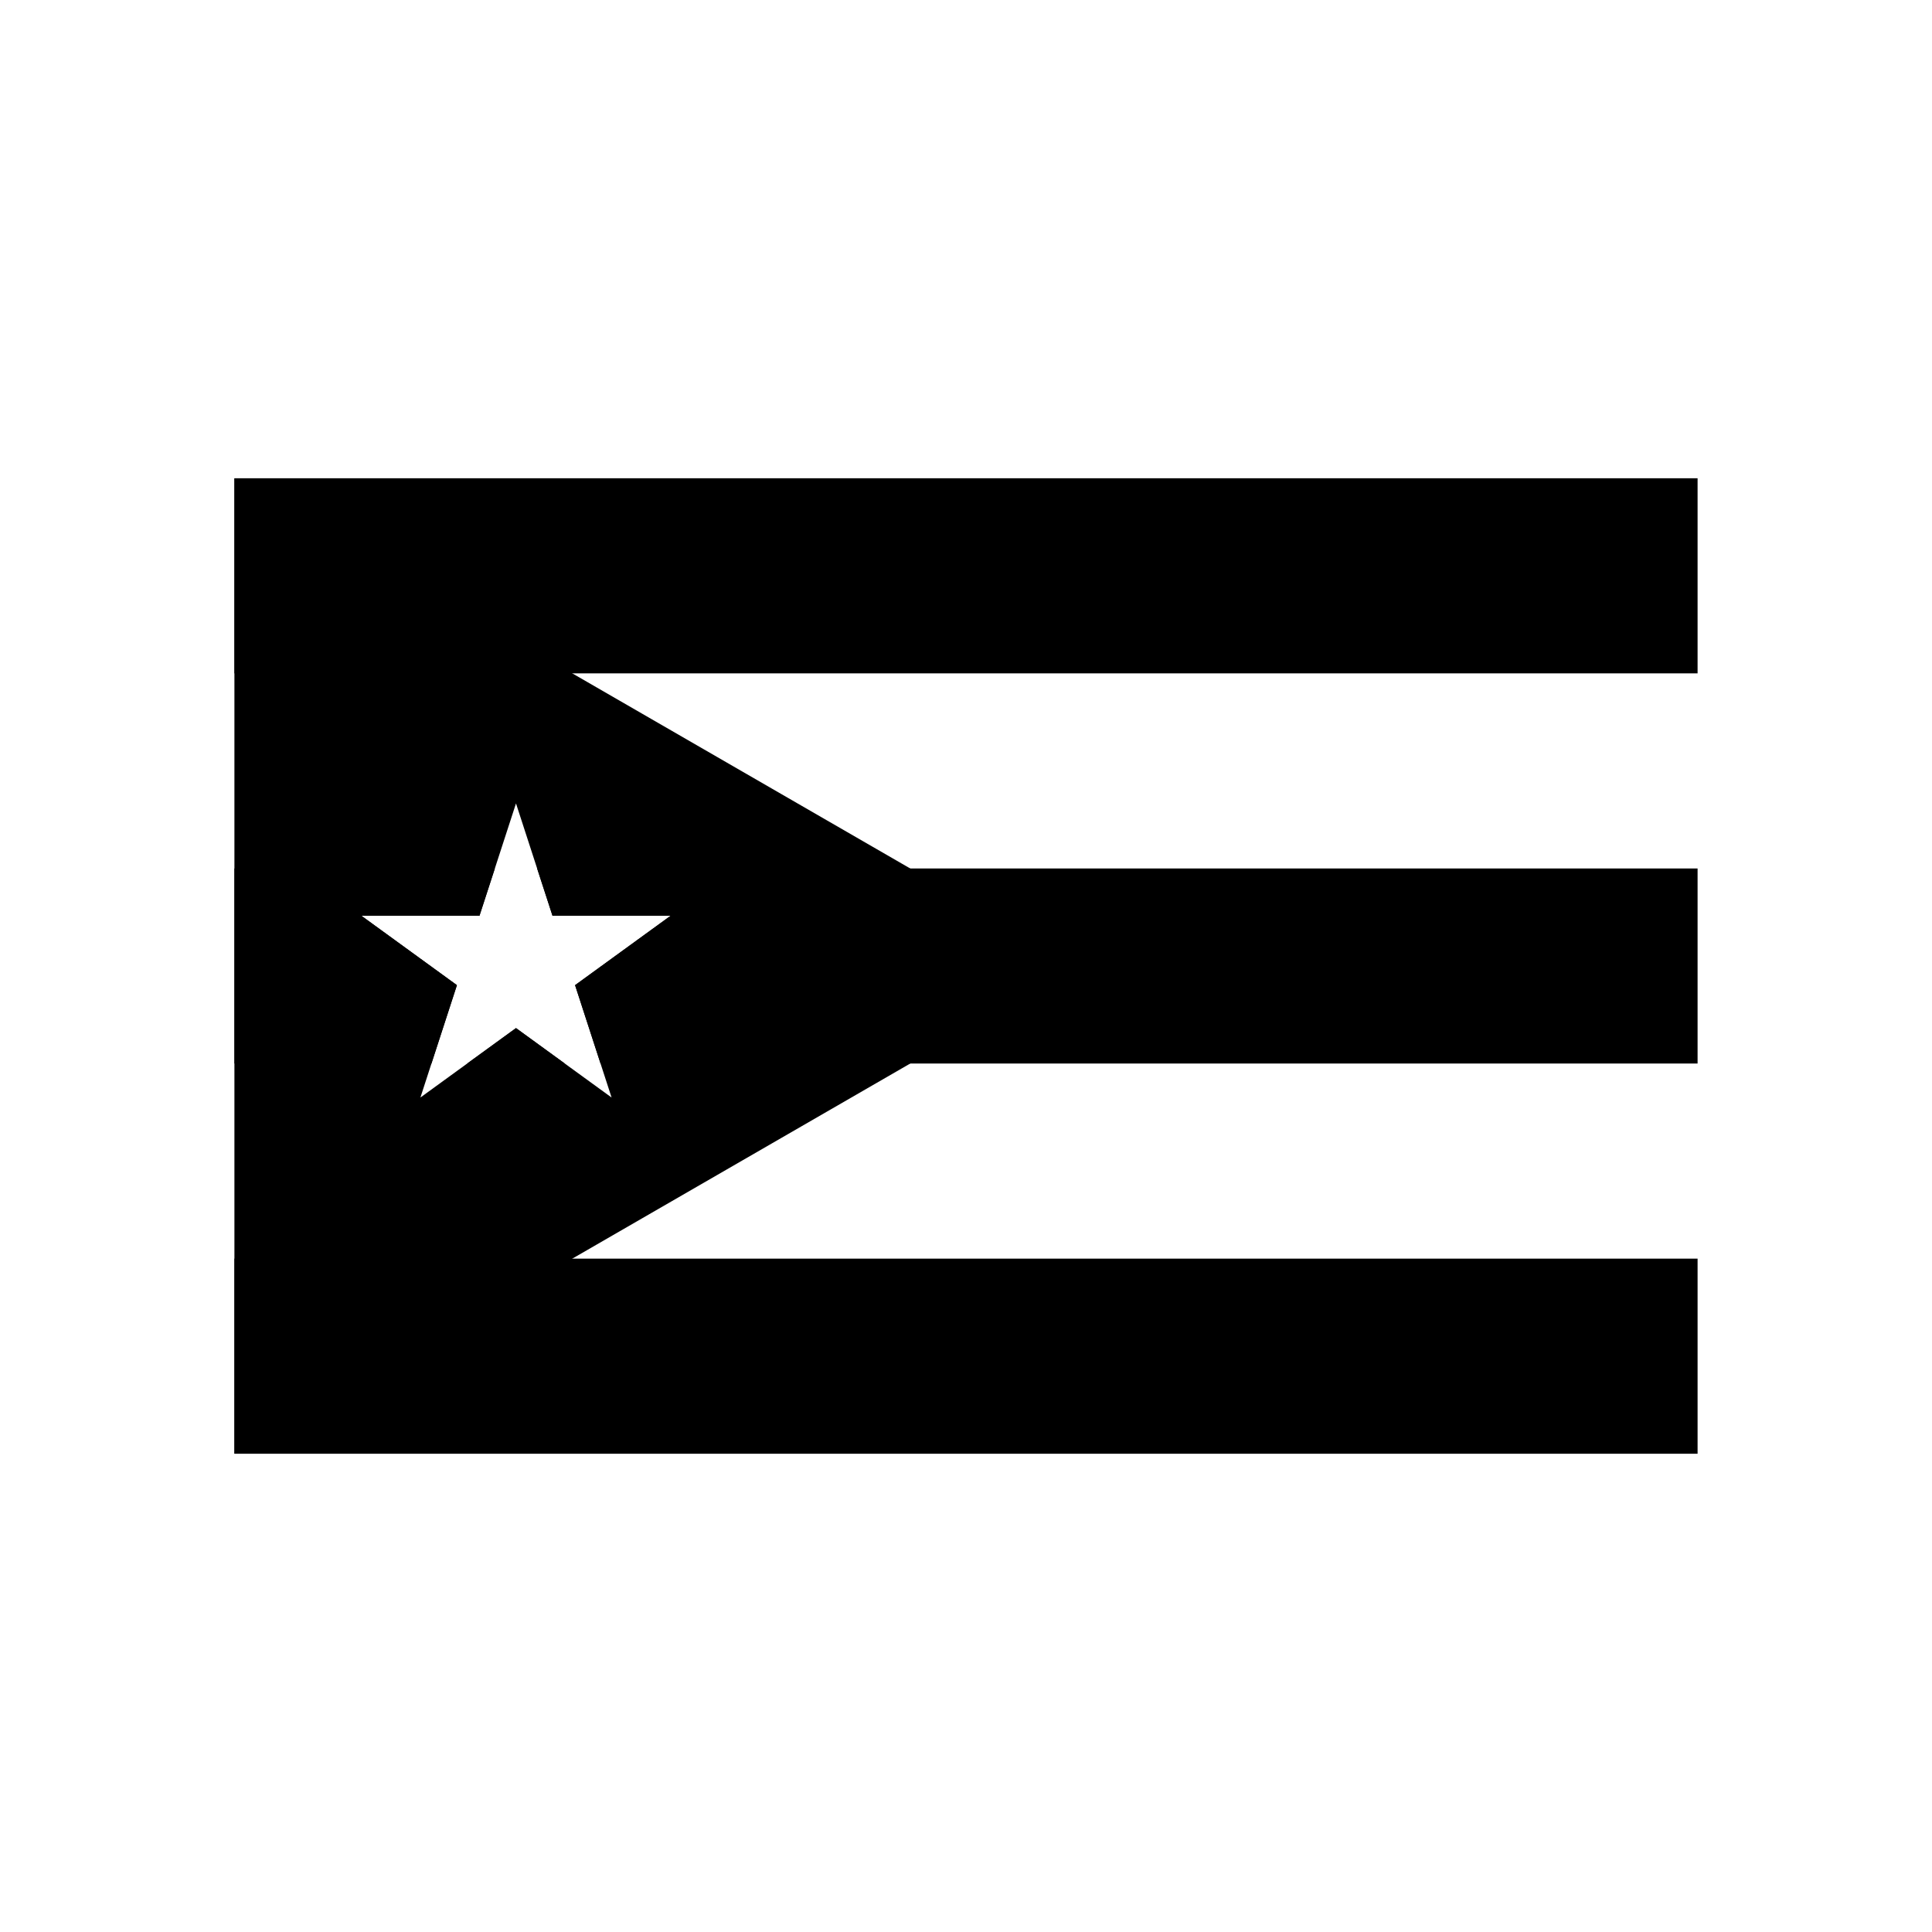
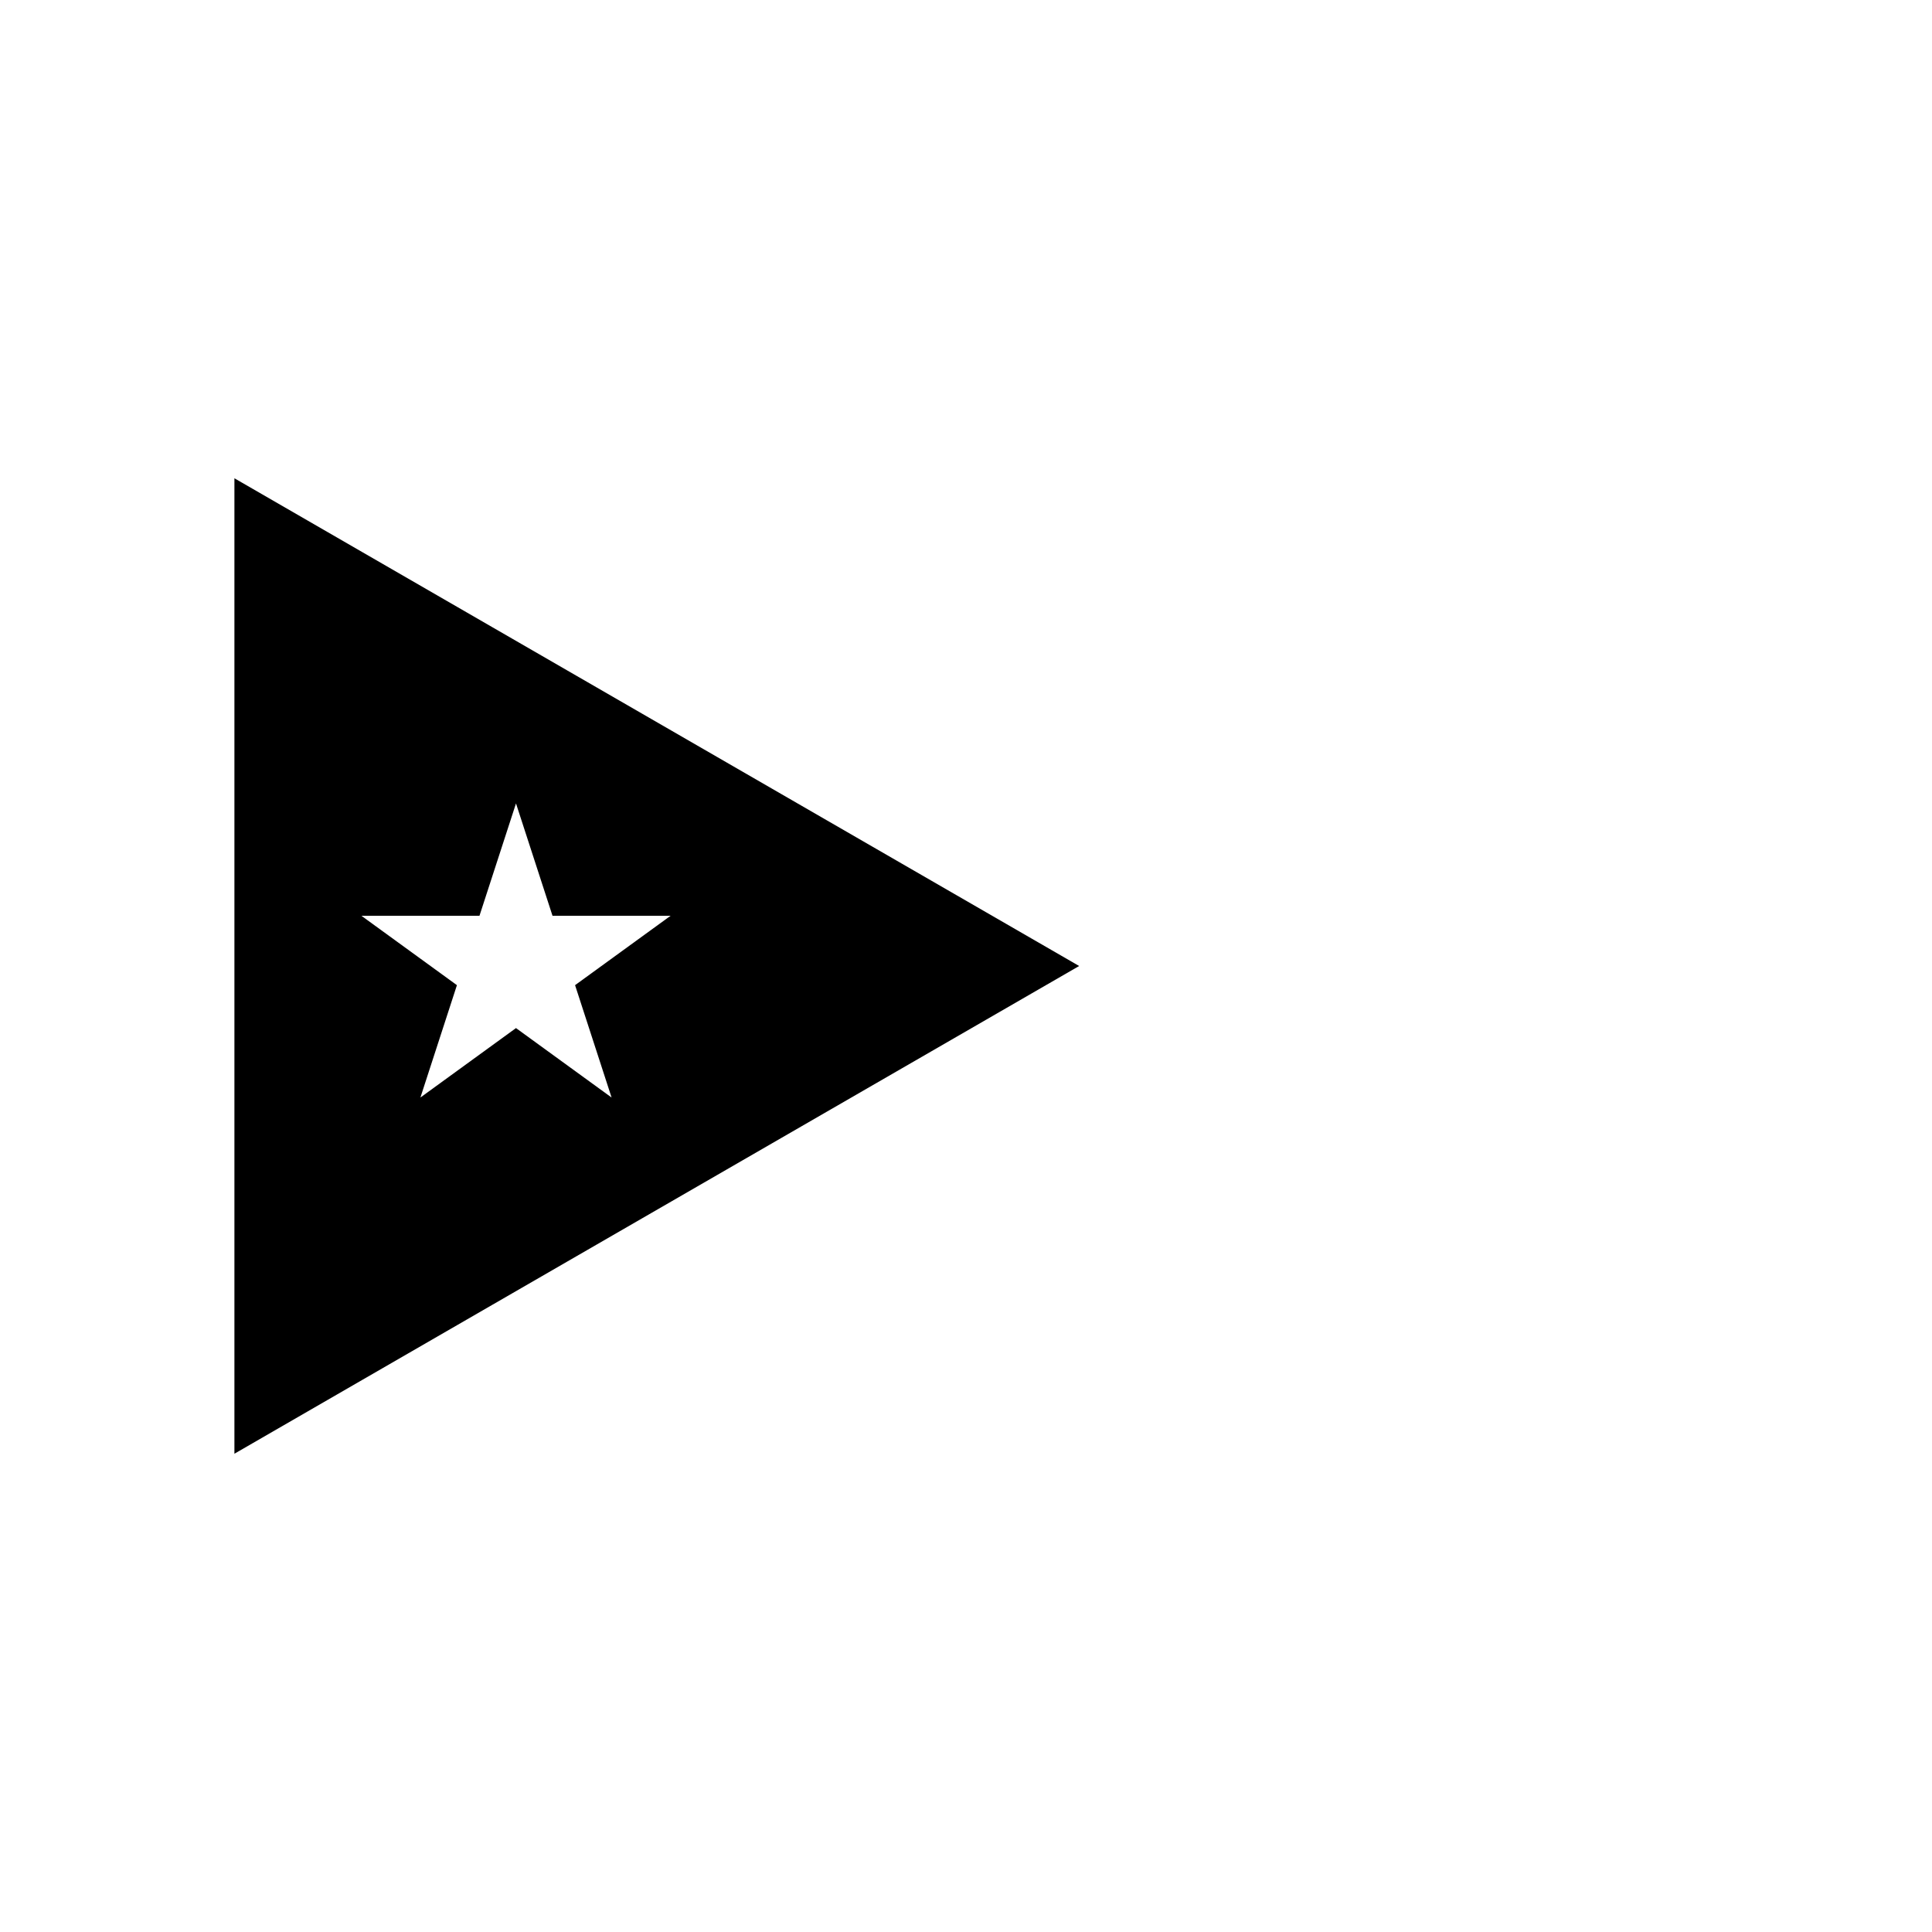
<svg xmlns="http://www.w3.org/2000/svg" width="1500" height="1500" viewBox="0 0 1500 1500" fill="none">
-   <path fill-rule="evenodd" clip-rule="evenodd" d="M182 371.333H1318V522.8H182V371.333ZM417.027 674.266H1318V825.733H466.26L446.481 764.88L520.654 710.997H428.966L417.027 674.266ZM384.206 674.266H182V825.733H334.973L354.752 764.88L280.579 710.997H372.266L384.206 674.266ZM400.616 798.198L362.713 825.733H438.52L400.616 798.198ZM182 977.2H1318V1128.67H182V977.2Z" fill="black" />
  <path fill-rule="evenodd" clip-rule="evenodd" d="M837.851 750L182 371.333V1128.67L837.851 750ZM372.266 710.997L400.616 623.778L428.966 710.997H520.654L446.481 764.88L474.835 852.114L400.616 798.198L326.398 852.114L354.752 764.88L280.579 710.997H372.266Z" fill="black" />
</svg>